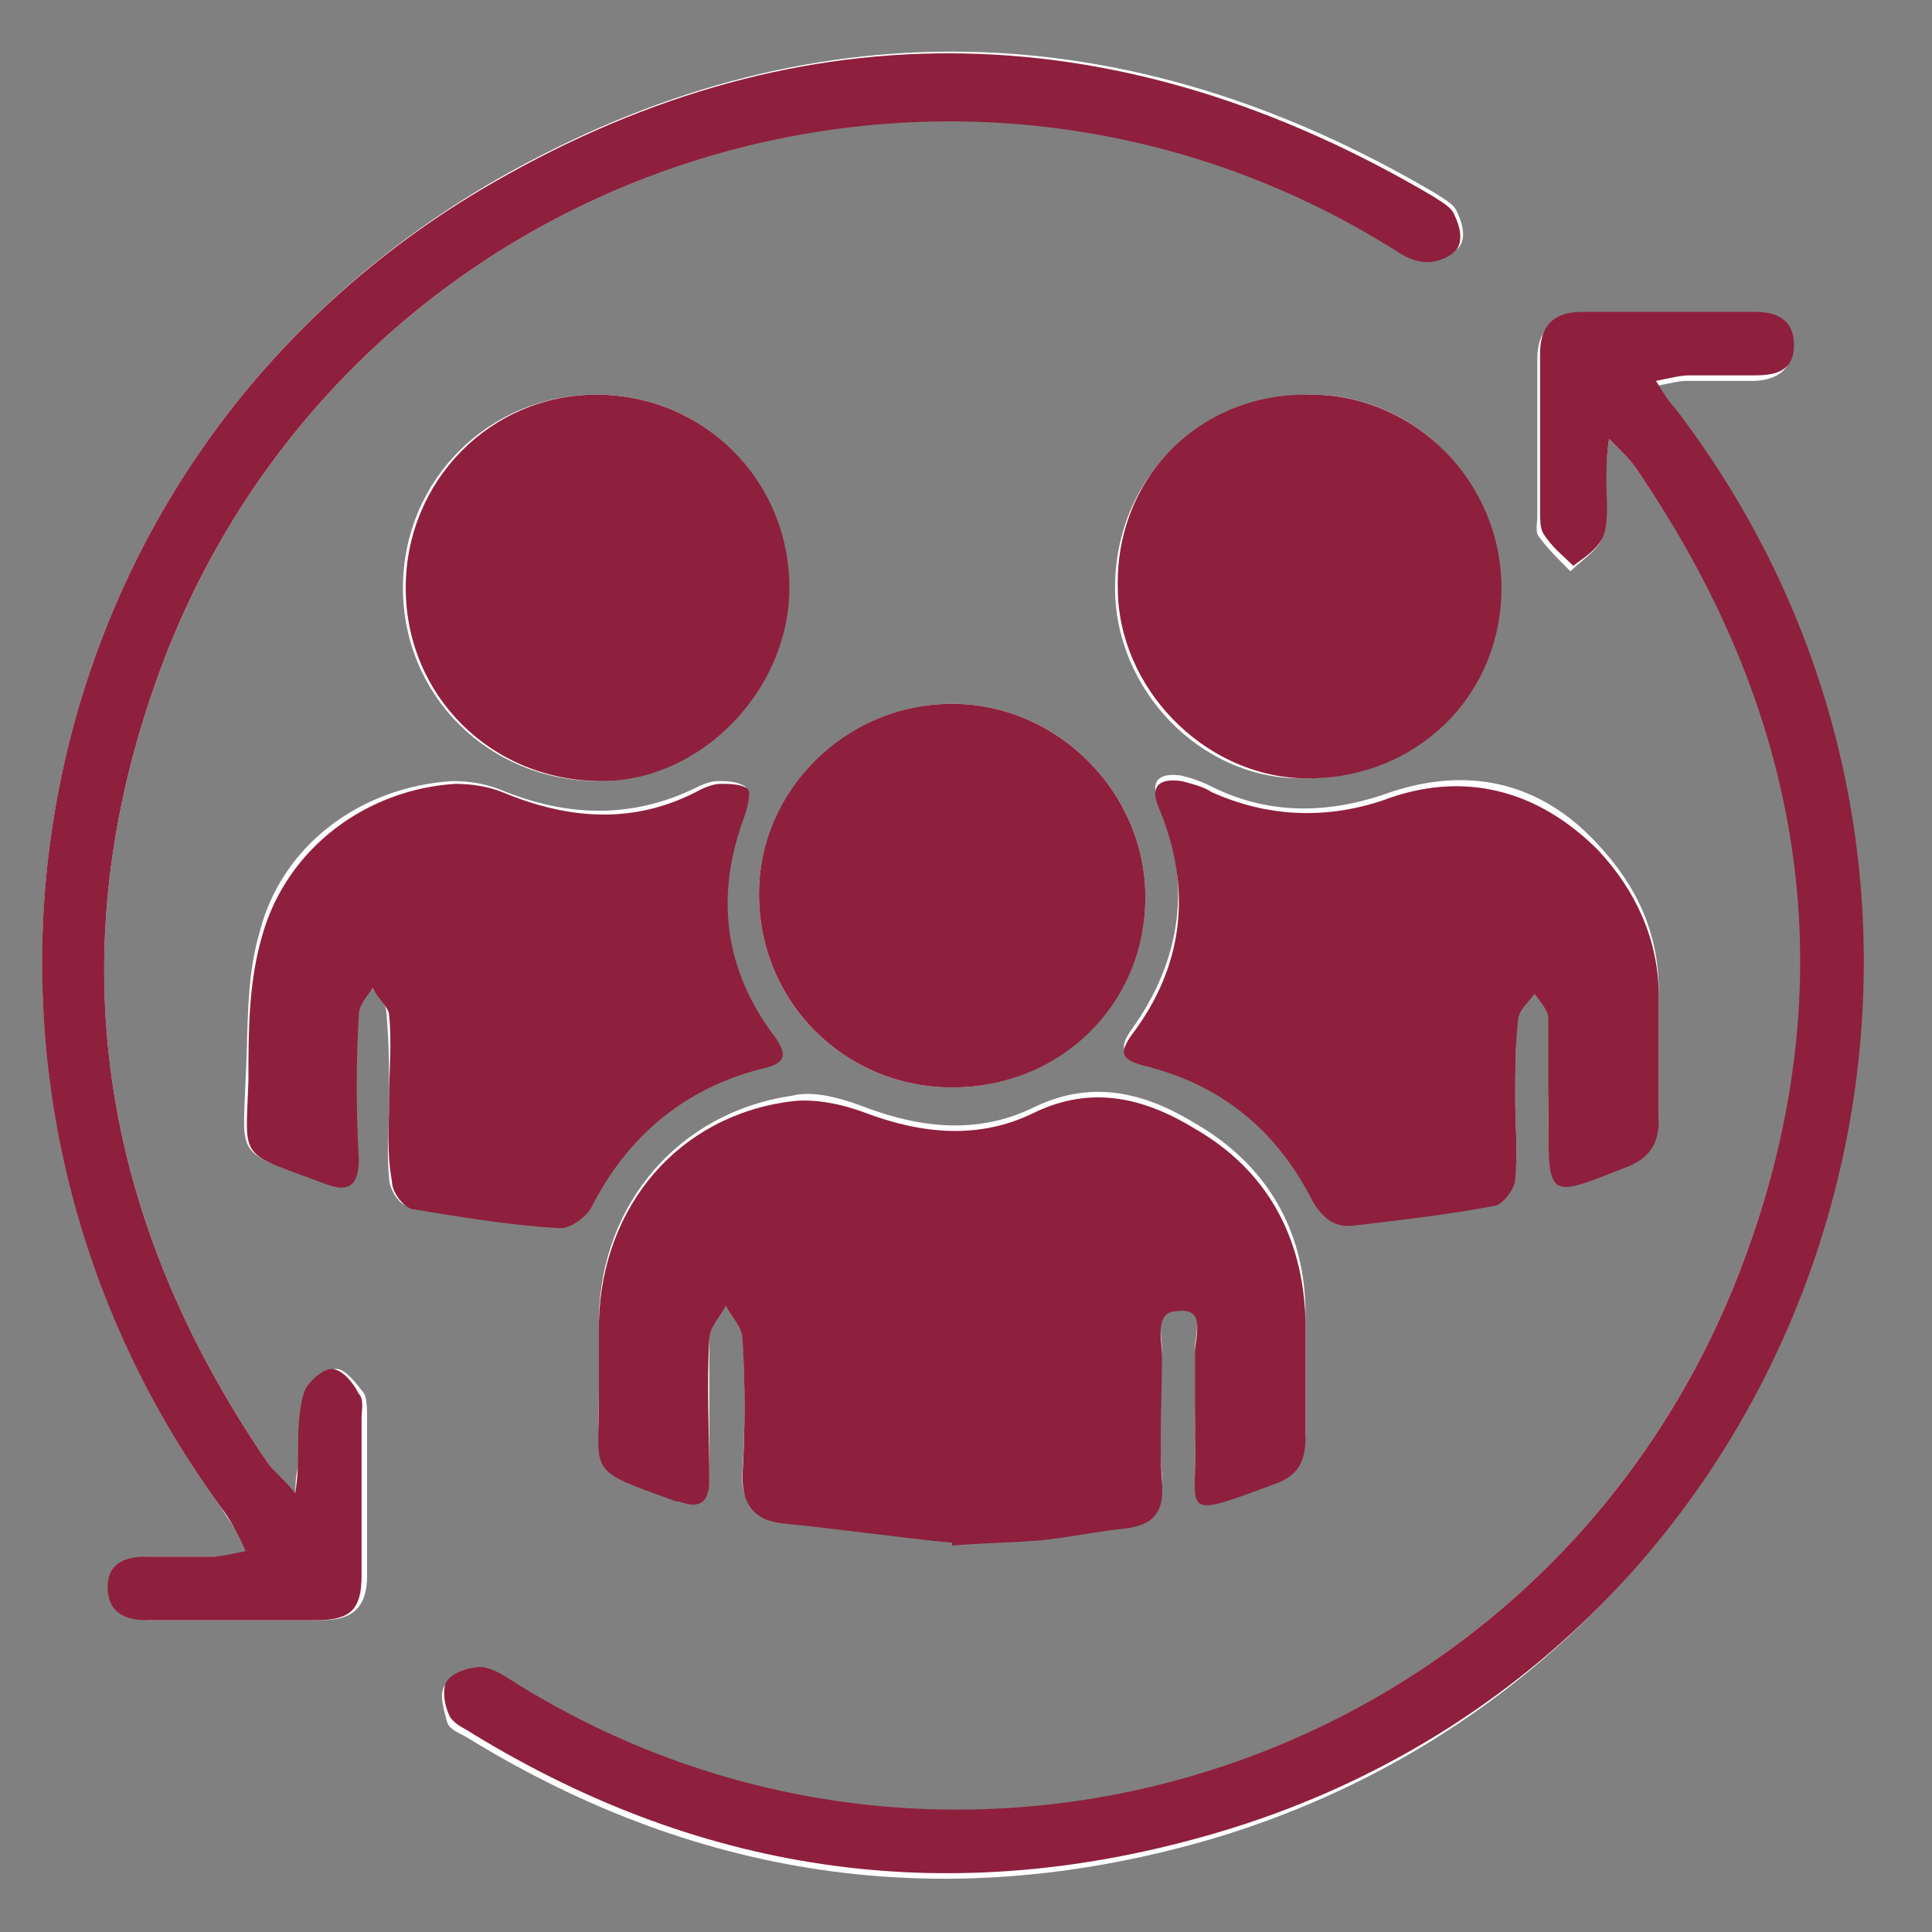
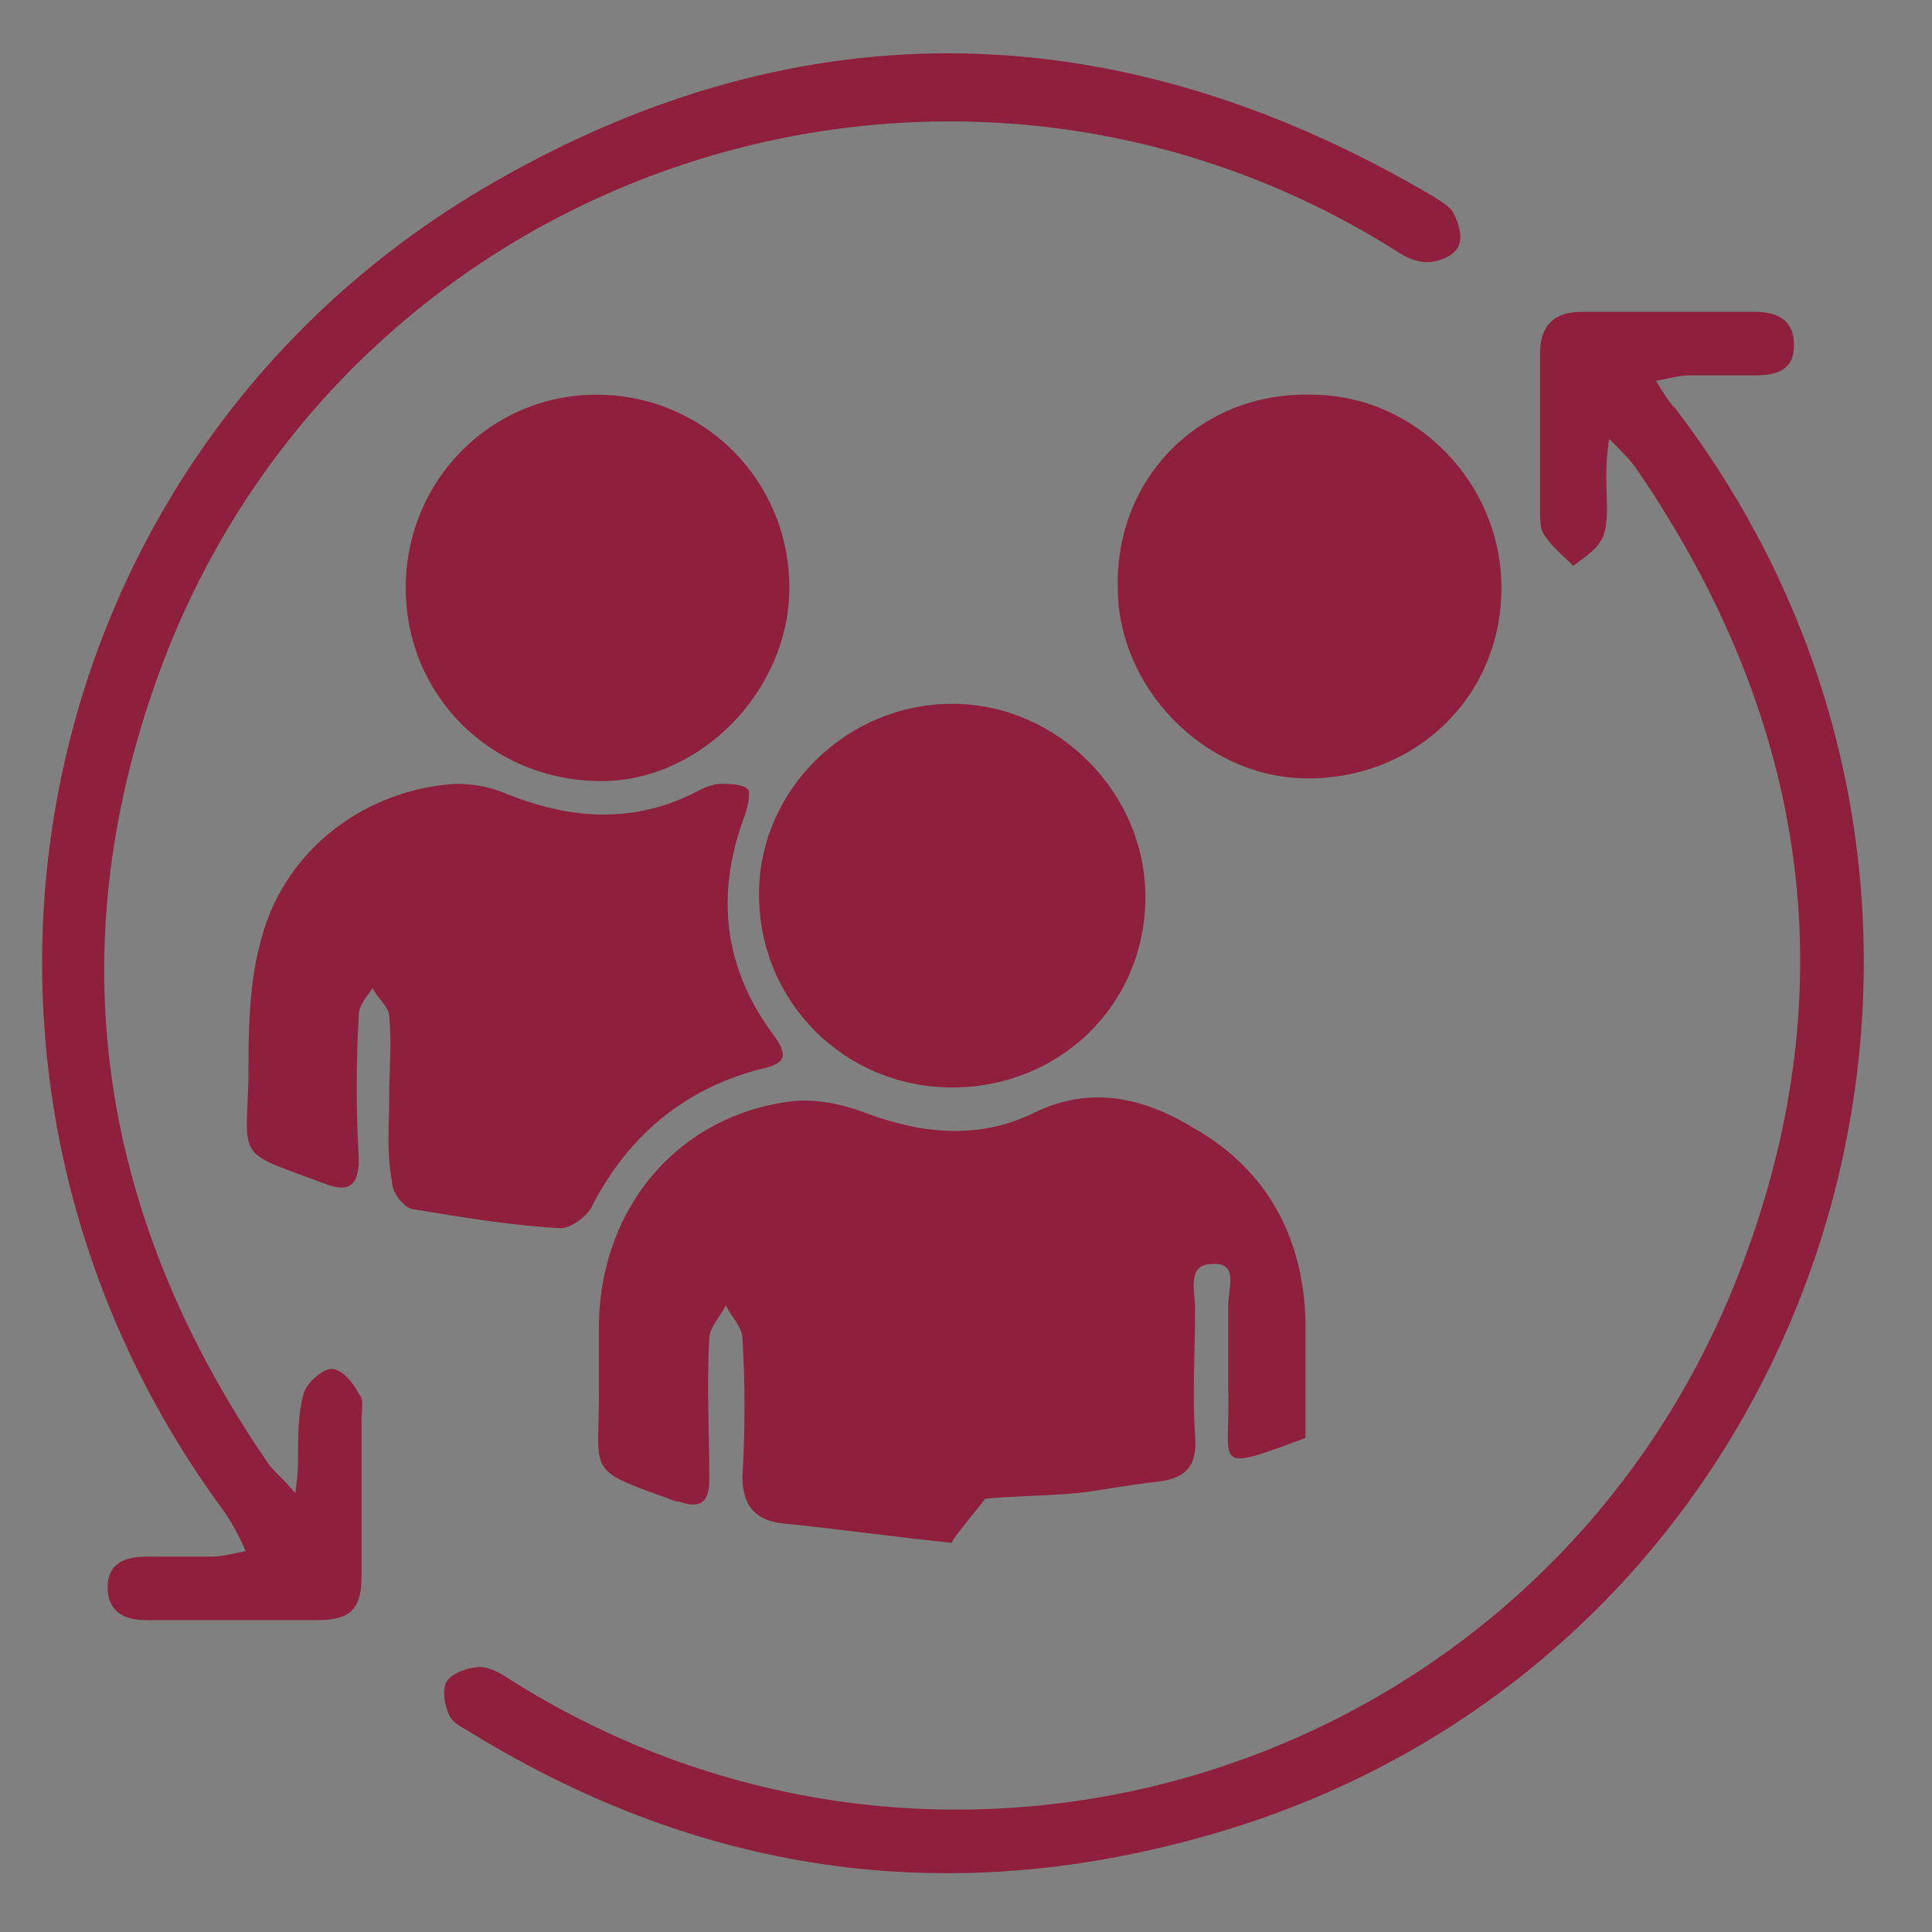
<svg xmlns="http://www.w3.org/2000/svg" version="1.1" id="Capa_3" x="0px" y="0px" viewBox="0 0 70 70" style="enable-background:new 0 0 70 70;" xml:space="preserve">
  <rect x="0" y="0" width="70" height="70" fill="#808080" stroke="none" />
  <style type="text/css">
	.st0{fill:#FFFFFF;}
	.st1{fill:#8E203D;}
</style>
  <g id="_x37_n0RY8.tif_00000131331097956543894510000004285846557255719585_">
    <g>
-       <path class="st0" d="M34.5,55.9c0,0,0-0.1,0-0.1c1.1-0.1,2.2-0.1,3.3-0.2c0.9-0.1,1.9-0.3,2.8-0.4c1-0.1,1.5-0.6,1.5-1.7    c-0.1-1.5-0.1-3.1,0-4.6c0-0.6-0.3-1.6,0.6-1.6c1,0,0.6,1,0.6,1.5c0.1,1,0,2,0,3c0.1,2.8-0.6,3.1,2.8,1.8c0.8-0.3,1.2-0.8,1.2-1.7    c0-1.4,0-2.9,0-4.3c0-3-1.4-5.4-4-6.9c-1.8-1.1-3.7-1.6-5.8-0.6c-2,1-4.1,0.8-6.2,0c-0.8-0.3-1.8-0.6-2.6-0.4    c-4.1,0.6-6.9,3.9-7,8c0,0.9,0,1.8,0,2.6c0,3-0.5,2.7,2.8,3.9c0,0,0.1,0,0.1,0c0.8,0.3,1.1,0.1,1.1-0.8c0-1.7,0-3.4,0-5.1    c0-0.4,0.4-0.8,0.6-1.2c0.2,0.4,0.6,0.8,0.6,1.2c0.1,1.7,0.1,3.4,0,5c-0.1,1.1,0.4,1.6,1.5,1.7C30.4,55.4,32.4,55.6,34.5,55.9z     M58.3,15.9c0.5,0.5,0.8,0.8,1,1.1c6.4,9.2,7.7,19.1,3.6,29.4C55.8,64.2,34.4,71,18.3,61c-0.3-0.2-0.7-0.5-1-0.4    c-0.4,0-1,0.2-1.2,0.5c-0.2,0.3,0,0.9,0.1,1.3c0.1,0.3,0.5,0.4,0.8,0.6c8.5,5.2,17.5,6.4,27,3.6c22-6.6,30.6-33.4,16.6-51.6    c-0.2-0.3-0.4-0.6-0.7-1c0.6-0.1,0.9-0.2,1.2-0.2c0.8,0,1.6,0,2.4,0c0.7,0,1.4-0.3,1.4-1.1c0-0.9-0.6-1.2-1.4-1.2    c-2.1,0-4.2,0-6.3,0c-1,0-1.5,0.5-1.5,1.5c0,1.9,0,3.8,0,5.7c0,0.3-0.1,0.6,0.1,0.8c0.3,0.4,0.7,0.8,1.1,1.2    c0.4-0.4,0.9-0.7,1.1-1.1c0.2-0.6,0.1-1.3,0.1-2C58.2,17,58.2,16.6,58.3,15.9z M10.7,54.1c-0.5-0.5-0.8-0.8-1-1.1    C3.4,43.8,2,33.9,6.1,23.5C13.2,5.8,34.6-1,50.7,9c0.3,0.2,0.7,0.5,1.1,0.4c0.4,0,0.9-0.2,1.1-0.5c0.2-0.3,0.1-0.8-0.1-1.2    c-0.1-0.3-0.5-0.5-0.8-0.7c-11.2-6.6-22.8-6.9-34-0.5C0.8,16.4-3.6,38.6,8,54.6c0.3,0.5,0.6,0.9,1.1,1.6c-0.6,0.1-0.9,0.2-1.2,0.2    c-0.8,0-1.6,0-2.4,0c-0.7,0-1.4,0.2-1.4,1.1c0,0.9,0.6,1.2,1.4,1.2c2.1,0,4.1,0,6.2,0c1.1,0,1.6-0.5,1.6-1.6c0-1.9,0-3.8,0-5.7    c0-0.3,0-0.7-0.1-0.9c-0.3-0.4-0.7-0.9-1-0.9c-0.4,0-0.9,0.5-1,0.9c-0.2,0.7-0.1,1.4-0.2,2.2C10.8,53,10.7,53.4,10.7,54.1z     M14.1,39.8C14.1,39.8,14.1,39.8,14.1,39.8c0,1-0.1,1.9,0,2.9c0,0.4,0.4,1,0.7,1c1.8,0.3,3.6,0.5,5.4,0.7c0.3,0,0.9-0.4,1.1-0.7    c1.4-2.7,3.4-4.4,6.3-5.1c0.7-0.2,0.8-0.5,0.4-1.1c-1.8-2.5-2.2-5.2-1.1-8.1c0.1-0.3,0.2-0.8,0.1-0.9c-0.3-0.2-0.7-0.2-1-0.2    c-0.2,0-0.5,0.1-0.7,0.2c-2.4,1.2-4.8,1.1-7.2,0.1c-0.5-0.2-1.1-0.3-1.7-0.3c-3.3,0.2-6.2,2.3-7,5.5c-0.5,1.7-0.4,3.5-0.5,5.3    c-0.1,2.9-0.4,2.6,2.8,3.7c0.8,0.3,1.2,0.1,1.2-0.9c-0.1-1.7,0-3.4,0-5.2c0-0.3,0.3-0.6,0.5-1c0.2,0.3,0.6,0.6,0.6,1    C14.1,37.8,14.1,38.8,14.1,39.8z M54.9,39.8C54.9,39.8,54.9,39.8,54.9,39.8c0-1,0-2,0.1-3c0-0.3,0.4-0.7,0.6-1    c0.2,0.3,0.5,0.6,0.5,0.9c0.1,1.2,0,2.4,0,3.6c0,3,0,3,2.8,1.8c0.8-0.3,1.2-0.8,1.2-1.7c0-1.5,0-3,0-4.5c0-2.1-0.8-3.8-2.2-5.3    c-2.1-2.3-4.8-2.9-7.8-1.8c-2.1,0.7-4.2,0.7-6.2-0.3c-0.4-0.2-0.7-0.3-1.1-0.4c-0.7-0.1-1.2,0.1-0.8,1c1.2,2.9,0.8,5.7-1,8.2    c-0.5,0.7-0.3,0.9,0.4,1.1c2.8,0.7,4.9,2.4,6.2,5c0.3,0.7,0.8,0.9,1.5,0.8c1.7-0.2,3.3-0.4,5-0.7c0.3-0.1,0.8-0.6,0.8-1    C55,41.8,54.9,40.8,54.9,39.8z M34.5,39.4c3.9,0,7-3.1,7-6.9c0-3.8-3.2-7-7-7c-3.8,0-7,3.2-7,6.9C27.5,36.3,30.6,39.4,34.5,39.4z     M21.6,14.3c-3.9,0-7,3.1-7,7c0,3.9,3.1,7,7.1,7c3.6,0,6.8-3.2,6.8-7C28.6,17.4,25.5,14.3,21.6,14.3z M47.5,14.3c-4,0-7.1,3-7.1,7    c0,3.7,3.1,6.9,6.7,6.9c4,0.1,7.2-3,7.2-6.9C54.3,17.4,51.3,14.3,47.5,14.3z" />
-       <path class="st1" d="M34.5,55.9c-2-0.2-4.1-0.5-6.1-0.7c-1-0.1-1.5-0.6-1.5-1.7c0.1-1.7,0.1-3.4,0-5c0-0.4-0.4-0.8-0.6-1.2    c-0.2,0.4-0.6,0.8-0.6,1.2c-0.1,1.7,0,3.4,0,5.1c0,0.8-0.3,1.1-1.1,0.8c0,0-0.1,0-0.1,0c-3.3-1.2-2.8-0.9-2.8-3.9    c0-0.9,0-1.8,0-2.6c0.1-4.2,2.9-7.5,7-8c0.8-0.1,1.8,0.1,2.6,0.4c2.1,0.8,4.2,1,6.2,0c2.1-1,4-0.5,5.8,0.6c2.6,1.5,3.9,3.9,4,6.9    c0,1.4,0,2.9,0,4.3c0,0.9-0.3,1.4-1.2,1.7c-3.5,1.3-2.7,1-2.8-1.8c0-1,0-2,0-3c0-0.6,0.4-1.6-0.6-1.5c-0.9,0-0.6,1-0.6,1.6    c0,1.5-0.1,3.1,0,4.6c0.1,1.2-0.4,1.6-1.5,1.7c-0.9,0.1-1.9,0.3-2.8,0.4c-1.1,0.1-2.2,0.1-3.3,0.2C34.5,55.8,34.5,55.8,34.5,55.9z    " />
+       <path class="st1" d="M34.5,55.9c-2-0.2-4.1-0.5-6.1-0.7c-1-0.1-1.5-0.6-1.5-1.7c0.1-1.7,0.1-3.4,0-5c0-0.4-0.4-0.8-0.6-1.2    c-0.2,0.4-0.6,0.8-0.6,1.2c-0.1,1.7,0,3.4,0,5.1c0,0.8-0.3,1.1-1.1,0.8c0,0-0.1,0-0.1,0c-3.3-1.2-2.8-0.9-2.8-3.9    c0-0.9,0-1.8,0-2.6c0.1-4.2,2.9-7.5,7-8c0.8-0.1,1.8,0.1,2.6,0.4c2.1,0.8,4.2,1,6.2,0c2.1-1,4-0.5,5.8,0.6c2.6,1.5,3.9,3.9,4,6.9    c0,1.4,0,2.9,0,4.3c-3.5,1.3-2.7,1-2.8-1.8c0-1,0-2,0-3c0-0.6,0.4-1.6-0.6-1.5c-0.9,0-0.6,1-0.6,1.6    c0,1.5-0.1,3.1,0,4.6c0.1,1.2-0.4,1.6-1.5,1.7c-0.9,0.1-1.9,0.3-2.8,0.4c-1.1,0.1-2.2,0.1-3.3,0.2C34.5,55.8,34.5,55.8,34.5,55.9z    " />
      <path class="st1" d="M58.3,15.9c-0.1,0.7-0.1,1.1-0.1,1.5c0,0.7,0.1,1.4-0.1,2c-0.2,0.5-0.7,0.8-1.1,1.1c-0.4-0.4-0.8-0.7-1.1-1.2    c-0.1-0.2-0.1-0.5-0.1-0.8c0-1.9,0-3.8,0-5.7c0-1,0.5-1.5,1.5-1.5c2.1,0,4.2,0,6.3,0c0.8,0,1.4,0.3,1.4,1.2c0,0.9-0.6,1.1-1.4,1.1    c-0.8,0-1.6,0-2.4,0c-0.3,0-0.7,0.1-1.2,0.2c0.3,0.5,0.5,0.8,0.7,1c14,18.3,5.5,45.1-16.6,51.6c-9.5,2.8-18.5,1.6-27-3.6    c-0.3-0.2-0.6-0.3-0.8-0.6c-0.2-0.4-0.3-1-0.1-1.3c0.2-0.3,0.8-0.5,1.2-0.5c0.3,0,0.7,0.2,1,0.4C34.4,71,55.8,64.2,62.9,46.4    C67,36.1,65.6,26.2,59.3,17C59.1,16.7,58.8,16.4,58.3,15.9z" />
      <path class="st1" d="M10.7,54.1c0.1-0.7,0.1-1.1,0.1-1.4c0-0.7,0-1.5,0.2-2.2c0.1-0.4,0.7-0.9,1-0.9c0.4,0,0.8,0.5,1,0.9    c0.2,0.2,0.1,0.6,0.1,0.9c0,1.9,0,3.8,0,5.7c0,1.2-0.4,1.6-1.6,1.6c-2.1,0-4.1,0-6.2,0c-0.8,0-1.4-0.3-1.4-1.2    c0-0.9,0.7-1.1,1.4-1.1c0.8,0,1.6,0,2.4,0c0.3,0,0.7-0.1,1.2-0.2C8.6,55.5,8.3,55,8,54.6c-11.6-15.9-7.2-38.2,9.9-48    c11.3-6.5,22.8-6.1,34,0.5c0.3,0.2,0.7,0.4,0.8,0.7c0.2,0.4,0.3,0.9,0.1,1.2c-0.2,0.3-0.7,0.5-1.1,0.5c-0.4,0-0.8-0.2-1.1-0.4    C34.6-1,13.2,5.8,6.1,23.5C2,33.9,3.4,43.8,9.7,53C9.9,53.3,10.2,53.5,10.7,54.1z" />
      <path class="st1" d="M14.1,39.8c0-1,0.1-2,0-3c0-0.3-0.4-0.6-0.6-1c-0.2,0.3-0.5,0.6-0.5,1c-0.1,1.7-0.1,3.4,0,5.2    c0,1-0.4,1.2-1.2,0.9c-3.2-1.2-2.9-0.8-2.8-3.7c0-1.8,0-3.6,0.5-5.3c0.9-3.2,3.8-5.3,7-5.5c0.6,0,1.2,0.1,1.7,0.3    c2.4,1,4.8,1.2,7.2-0.1c0.2-0.1,0.5-0.2,0.7-0.2c0.3,0,0.8,0,1,0.2c0.1,0.1,0,0.6-0.1,0.9c-1.1,2.9-0.8,5.6,1.1,8.1    c0.4,0.6,0.4,0.9-0.4,1.1c-2.9,0.7-5,2.5-6.3,5.1c-0.2,0.3-0.7,0.7-1.1,0.7c-1.8-0.1-3.6-0.4-5.4-0.7c-0.3-0.1-0.7-0.6-0.7-1    C14,41.7,14.1,40.8,14.1,39.8C14.1,39.8,14.1,39.8,14.1,39.8z" />
-       <path class="st1" d="M54.9,39.8c0,1,0.1,1.9,0,2.9c0,0.4-0.5,1-0.8,1c-1.6,0.3-3.3,0.5-5,0.7c-0.7,0.1-1.1-0.2-1.5-0.8    c-1.3-2.6-3.3-4.3-6.2-5c-0.7-0.2-0.9-0.4-0.4-1.1c1.9-2.5,2.2-5.3,1-8.2c-0.4-0.9,0.1-1.1,0.8-1c0.4,0.1,0.8,0.2,1.1,0.4    c2,0.9,4.1,1,6.2,0.3c2.9-1.1,5.6-0.4,7.8,1.8c1.4,1.5,2.2,3.3,2.2,5.3c0,1.5,0,3,0,4.5c0,0.9-0.4,1.4-1.2,1.7    c-2.8,1.1-2.8,1.2-2.8-1.8c0-1.2,0-2.4,0-3.6c0-0.3-0.3-0.6-0.5-0.9c-0.2,0.3-0.6,0.6-0.6,1C54.9,37.9,54.9,38.9,54.9,39.8    C54.9,39.8,54.9,39.8,54.9,39.8z" />
      <path class="st1" d="M34.5,39.4c-3.9,0-7-3.1-7-7c0-3.8,3.2-6.9,7-6.9c3.8,0,7,3.2,7,7C41.5,36.4,38.4,39.4,34.5,39.4z" />
      <path class="st1" d="M21.6,14.3c3.9,0,7,3.1,7,7c0,3.7-3.2,7-6.8,7c-4,0-7.1-3.1-7.1-7C14.7,17.4,17.8,14.3,21.6,14.3z" />
      <path class="st1" d="M47.5,14.3c3.8,0,6.9,3.2,6.9,7c0,4-3.2,7-7.2,6.9c-3.6-0.1-6.7-3.3-6.7-6.9C40.4,17.3,43.5,14.2,47.5,14.3z" />
    </g>
  </g>
</svg>